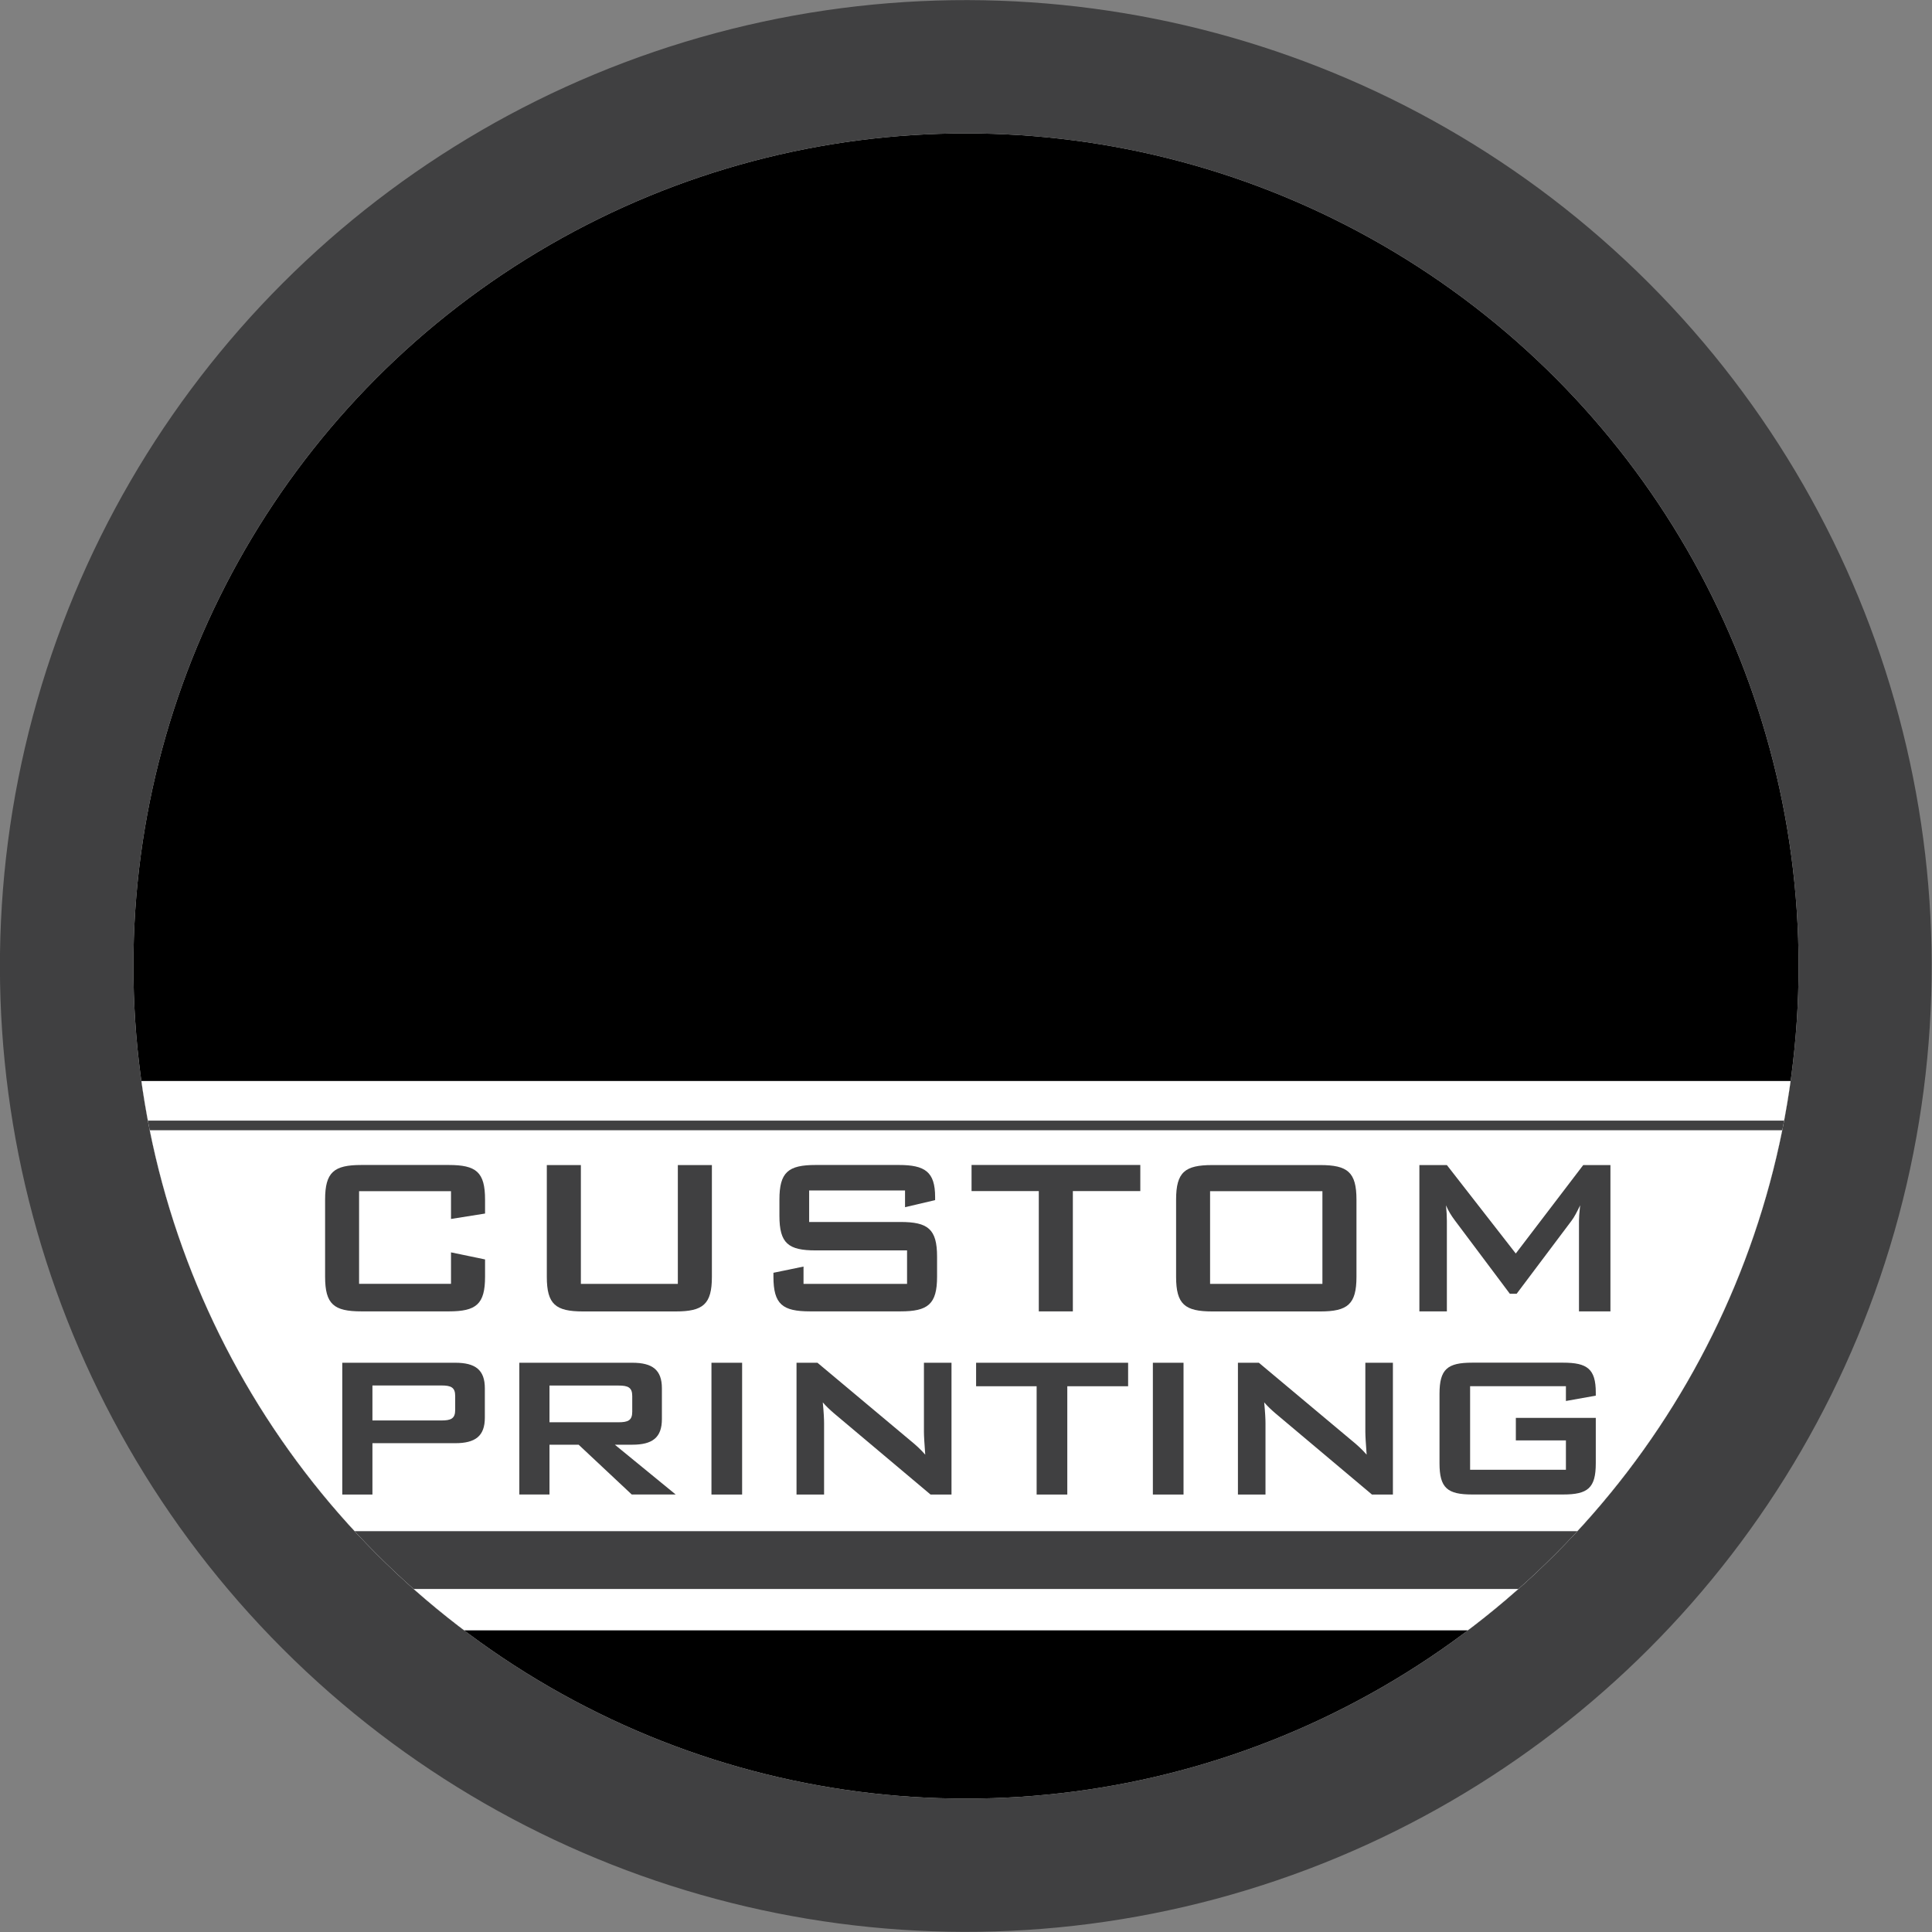
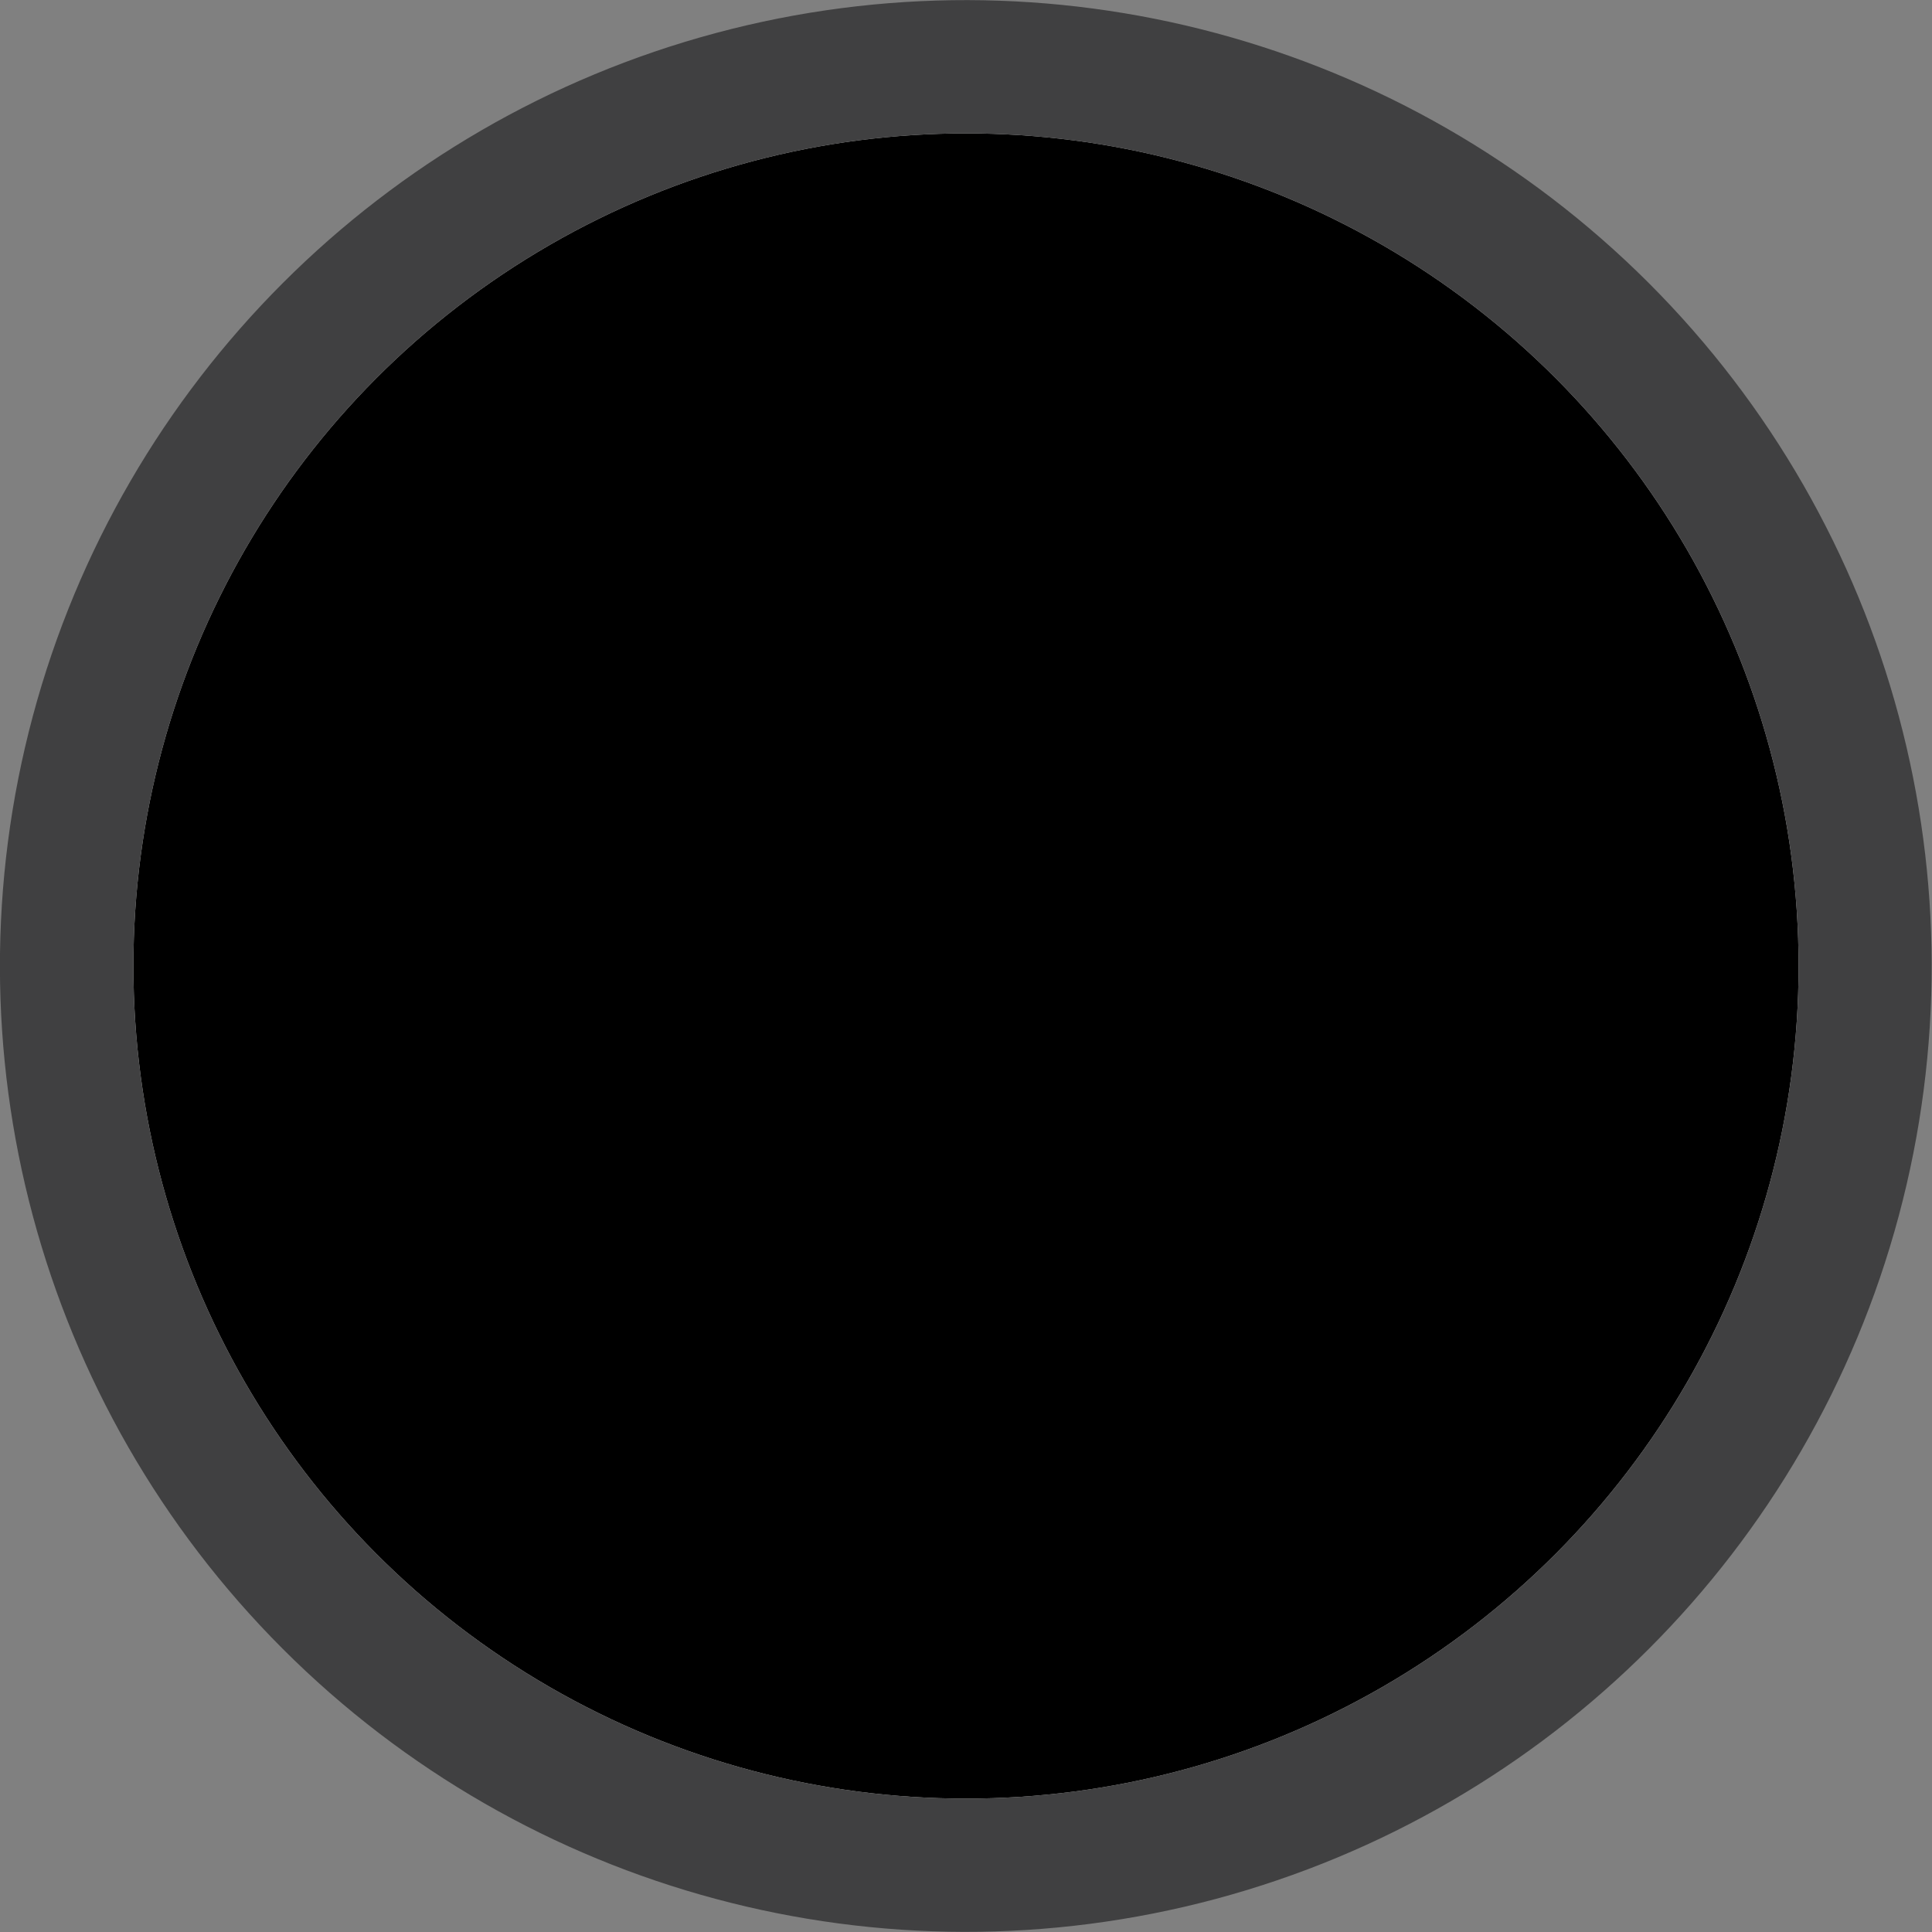
<svg xmlns="http://www.w3.org/2000/svg" xmlns:xlink="http://www.w3.org/1999/xlink" version="1.1" id="Layer_1" x="0px" y="0px" viewBox="0 0 267.78 267.78" style="enable-background:new 0 0 267.78 267.78;" xml:space="preserve">
  <rect x="0" y="0" width="267.78" height="267.78" fill="#808080" stroke="none" />
  <style type="text/css">
	.st0{fill:#404041;}
	.st1{fill:#FFFFFF;}
	.st2{clip-path:url(#SVGID_3_);}
	.st3{clip-path:url(#SVGID_4_);}
	.st4{fill:#F16522;}
	.st5{clip-path:url(#SVGID_6_);}
	.st6{fill:none;stroke:#404041;stroke-width:8.017;stroke-miterlimit:10;}
	.st7{fill:none;stroke:#404041;stroke-width:1.336;stroke-miterlimit:10;}
</style>
  <g>
    <g>
      <ellipse transform="matrix(0.707 -0.707 0.707 0.707 -55.458 133.888)" class="st0" cx="133.89" cy="133.89" rx="133.89" ry="133.89" />
      <g>
        <circle class="st1" cx="133.89" cy="133.89" r="115.4" />
      </g>
    </g>
    <g>
      <defs>
        <ellipse id="SVGID_1_" transform="matrix(0.707 -0.707 0.707 0.707 -55.458 133.888)" cx="133.89" cy="133.89" rx="133.89" ry="133.89" />
      </defs>
      <defs>
        <circle id="SVGID_2_" cx="133.89" cy="133.89" r="115.4" />
      </defs>
      <clipPath id="SVGID_3_">
        <use xlink:href="#SVGID_1_" style="overflow:visible;" />
      </clipPath>
      <clipPath id="SVGID_4_" class="st2">
        <use xlink:href="#SVGID_2_" style="overflow:visible;" />
      </clipPath>
      <g class="st3">
        <path class="st4" d="M261.1,130.24c-2.99-16.97-10.6-37.42-13.27-44.2c-2.67-6.78-4.6-15.35-4.6-15.35     c-6.26-20.34-10.56-22.4-14.51-25.47c-4.46-3.46-11.66-6.3-15.79-7.92c-4.13-1.61-9.23-4.1-15.6-6.65     c-6.37-2.55-16.84-4.68-16.84-4.68c-7.13,3.19-23.28,3.13-23.28,3.13s-16.15,0.06-23.28-3.13c0,0-10.47,2.13-16.84,4.68     c-6.37,2.55-11.48,5.03-15.6,6.65c-4.13,1.61-11.33,4.46-15.79,7.92c-3.95,3.07-8.25,5.12-14.51,25.47c0,0-1.93,8.57-4.6,15.35     c-2.67,6.78-10.27,27.23-13.27,44.2c0,0-1.33,5.54-1.21,6.62c0.12,1.08,0.83,16.32,0.83,16.32s0.44,11.67,4,29.46     c3.57,17.79,4.88,20.24,5.87,35.93l0.35,4.7c0,0,3.25,3.41,11.88,2.46c8.63-0.95,9.15-2.1,10.94-4.72l0.41-12.9     c0,0-0.78-31.14-0.96-35.24c-0.18-4.09-0.07-13.84-1.26-21.45c-1.19-7.6,1.86-16.76,3.33-19.06c1.47-2.3,6.82-13.84,6.82-13.84     l5.03-12.89c0,0,0.9,0.72,0.86,3.76c-0.04,3.04-0.5,6.5,1.79,29.26c0,0,0.76,12.72,0.86,20.17c0.06,4.44,0.26,15.72,0.41,24.1     c0.12,6.69-0.24,13.37-1.07,20.01l-3.25,25.84c0,0,0.35,2.19,4.72,3.99c4.19,1.72,17.96,8.01,52.78,8.06c0.25,0,0.51,0,0.76,0     c0.25,0,0.51,0,0.76,0c34.82-0.05,48.6-6.34,52.78-8.06c4.36-1.79,4.72-3.99,4.72-3.99l-3.25-25.84     c-0.83-6.64-1.19-13.32-1.07-20.01c0.15-8.38,0.35-19.66,0.41-24.1c0.1-7.45,0.86-20.17,0.86-20.17     c2.3-22.76,1.84-26.22,1.79-29.26c-0.04-3.04,0.86-3.76,0.86-3.76l5.03,12.89c0,0,5.35,11.54,6.82,13.84s4.53,11.45,3.33,19.06     c-1.19,7.6-1.08,17.35-1.26,21.45c-0.18,4.09-0.96,35.24-0.96,35.24l0.41,12.9c1.78,2.62,2.31,3.77,10.94,4.72     c8.63,0.96,11.88-2.46,11.88-2.46l0.35-4.7c0.99-15.68,2.3-18.14,5.87-35.93c3.57-17.79,4-29.46,4-29.46s0.71-15.25,0.83-16.32     C262.43,135.78,261.1,130.24,261.1,130.24z" />
        <g>
          <g>
            <polygon class="st1" points="133.35,44.65 131.67,53.73 129.47,44.65 123.67,44.65 119.49,67.33 125.29,67.33 126.96,58.27        129.16,67.33 134.96,67.33 139.15,44.65      " />
            <polygon class="st1" points="174.84,44.65 169.46,52.75 167.09,44.65 161.28,44.65 157.1,67.33 162.9,67.33 164.4,59.23        166.77,67.33 172.15,59.23 170.65,67.33 176.45,67.33 180.64,44.65      " />
            <path class="st1" d="M146.63,44.65l-9.2,22.68h5.78l1.24-3.24h4.88l0.06,3.24h5.82l-0.86-22.68H146.63z M149.24,59.23h-2.85       l2.72-7.02L149.24,59.23z" />
            <polygon class="st1" points="187.9,53.57 188.54,50.08 185.84,49.52 196.39,49.52 197.29,44.65 183.74,44.65 179.55,67.33        193.1,67.33 193.99,62.47 186.26,62.47 187,58.42 194.75,58.42 195.65,53.57      " />
          </g>
          <path class="st1" d="M132,77.69c-2.17,0-4.23,0.84-6.1,2.5c-2.01,1.85-3.11,4.15-3.28,6.83l-3.14,46.09l7.82,9.55h19.49      c2.08,0,3.94-1.24,5.52-3.69c1.4-2.28,2.22-4.98,2.43-8.03l3.07-43.95l-7.65-9.3H132z M143.91,91.73l-2.58,38.11h-8.12      l2.62-39.33l12.98,0.01L143.91,91.73z" />
          <path class="st1" d="M170.32,77.69c-2.17,0-4.23,0.84-6.1,2.5c-2.01,1.85-3.11,4.15-3.28,6.83l-3.14,46.09l7.82,9.55h19.49      c2.08,0,3.94-1.24,5.52-3.69c1.4-2.28,2.22-4.98,2.43-8.03l3.07-43.95l-7.65-9.3H170.32z M182.24,91.73l-2.58,38.11h-8.12      l2.62-39.33l12.98,0.01L182.24,91.73z" />
        </g>
      </g>
    </g>
    <g>
      <g>
        <defs>
-           <circle id="SVGID_5_" cx="133.89" cy="133.89" r="115.4" />
-         </defs>
+           </defs>
        <clipPath id="SVGID_6_">
          <use xlink:href="#SVGID_5_" style="overflow:visible;" />
        </clipPath>
        <g class="st5">
          <rect x="-20.06" y="149.83" class="st1" width="293.48" height="76.14" />
          <line class="st6" x1="47.78" y1="216.23" x2="222.24" y2="216.23" />
          <line class="st7" x1="19.9" y1="155.99" x2="255.9" y2="155.99" />
          <g>
            <path class="st0" d="M49.77,165.09v12.85h12.74v-4.36l4.72,0.98v2.4c0,3.81-1.22,4.8-5.03,4.8H50.09       c-3.81,0-5.03-0.98-5.03-4.8v-10.69c0-3.81,1.22-4.8,5.03-4.8h12.11c3.81,0,5.03,0.98,5.03,4.8v1.93l-4.72,0.75v-3.85H49.77z" />
            <path class="st0" d="M80.51,177.95h13.44v-16.47h4.72v15.49c0,3.81-1.22,4.8-5.03,4.8H80.82c-3.81,0-5.03-0.98-5.03-4.8v-15.49       h4.72V177.95z" />
            <path class="st0" d="M112.15,165.01v4.36h12.66c3.81,0,5.07,0.98,5.07,4.8v2.79c0,3.81-1.26,4.8-5.07,4.8h-12.54       c-3.81,0-5.07-0.98-5.07-4.8v-0.55l4.17-0.86v2.4h14.35v-4.64h-12.66c-3.81,0-5.03-0.98-5.03-4.8v-2.24       c0-3.81,1.22-4.8,5.03-4.8h11.52c3.62,0,5.03,0.94,5.03,4.44v0.43l-4.17,0.98v-2.32H112.15z" />
            <path class="st0" d="M148.7,181.76h-4.72v-16.67h-9.32v-3.62h23.39v3.62h-9.35V181.76z" />
            <path class="st0" d="M168.04,161.48h14.94c3.81,0,5.03,0.98,5.03,4.8v10.69c0,3.81-1.22,4.8-5.03,4.8h-14.94       c-3.81,0-5.03-0.98-5.03-4.8v-10.69C163.01,162.46,164.22,161.48,168.04,161.48z M183.29,177.95v-12.85h-15.57v12.85H183.29z" />
            <path class="st0" d="M196.73,161.48h3.81l9.55,12.26l9.35-12.26h3.77v20.28h-4.36v-12.54c0-0.39,0.04-1.1,0.16-2.16       c-0.43,0.9-0.82,1.65-1.18,2.12l-7.62,10.14h-0.94l-7.63-10.18c-0.47-0.63-0.9-1.3-1.22-2.08c0.08,0.83,0.12,1.49,0.12,2.16       v12.54h-3.81V161.48z" />
            <path class="st0" d="M47.44,188.88h15.65c2.8,0,4.11,0.99,4.11,3.54v4.07c0,2.55-1.31,3.54-4.11,3.54H51.62v7.12h-4.18V188.88z        M51.62,192.03v4.85h9.56c1.31,0,1.91-0.25,1.91-1.45v-1.95c0-1.2-0.6-1.45-1.91-1.45H51.62z" />
            <path class="st0" d="M71.98,188.88h15.65c2.8,0,4.11,0.99,4.11,3.54v4.28c0,2.55-1.31,3.54-4.11,3.54h-2.41l8.43,6.9h-6.09       l-7.36-6.9h-4.04v6.9h-4.18V188.88z M76.16,192.03v5.1h9.56c1.31,0,1.91-0.25,1.91-1.45v-2.19c0-1.2-0.6-1.45-1.91-1.45H76.16z       " />
-             <path class="st0" d="M98.61,188.88h4.25v18.27h-4.25V188.88z" />
-             <path class="st0" d="M110.4,188.88h2.9l12.85,10.76c0.74,0.6,1.45,1.24,2.09,1.98c-0.11-1.52-0.18-2.58-0.18-3.15v-9.59h3.82       v18.27h-2.9l-13.42-11.29c-0.53-0.46-1.03-0.92-1.52-1.49c0.14,1.42,0.18,2.37,0.18,2.9v9.88h-3.82V188.88z" />
            <path class="st0" d="M147.93,207.15h-4.25v-15.01h-8.39v-3.26h21.07v3.26h-8.43V207.15z" />
            <path class="st0" d="M159.79,188.88h4.25v18.27h-4.25V188.88z" />
            <path class="st0" d="M171.58,188.88h2.9l12.85,10.76c0.74,0.6,1.45,1.24,2.09,1.98c-0.11-1.52-0.18-2.58-0.18-3.15v-9.59h3.82       v18.27h-2.9l-13.42-11.29c-0.53-0.46-1.03-0.92-1.52-1.49c0.14,1.42,0.18,2.37,0.18,2.9v9.88h-3.82V188.88z" />
-             <path class="st0" d="M203.76,192.13v11.58h13.28v-4.07h-6.94v-3.12h11.08v6.3c0,3.43-1.1,4.32-4.53,4.32h-12.6       c-3.43,0-4.53-0.89-4.53-4.32v-9.63c0-3.43,1.1-4.32,4.53-4.32h12.6c3.33,0,4.53,0.85,4.53,4.14v0.43l-4.14,0.74v-2.05H203.76z       " />
+             <path class="st0" d="M203.76,192.13v11.58h13.28v-4.07h-6.94v-3.12h11.08v6.3h-12.6       c-3.43,0-4.53-0.89-4.53-4.32v-9.63c0-3.43,1.1-4.32,4.53-4.32h12.6c3.33,0,4.53,0.85,4.53,4.14v0.43l-4.14,0.74v-2.05H203.76z       " />
          </g>
        </g>
      </g>
    </g>
  </g>
</svg>